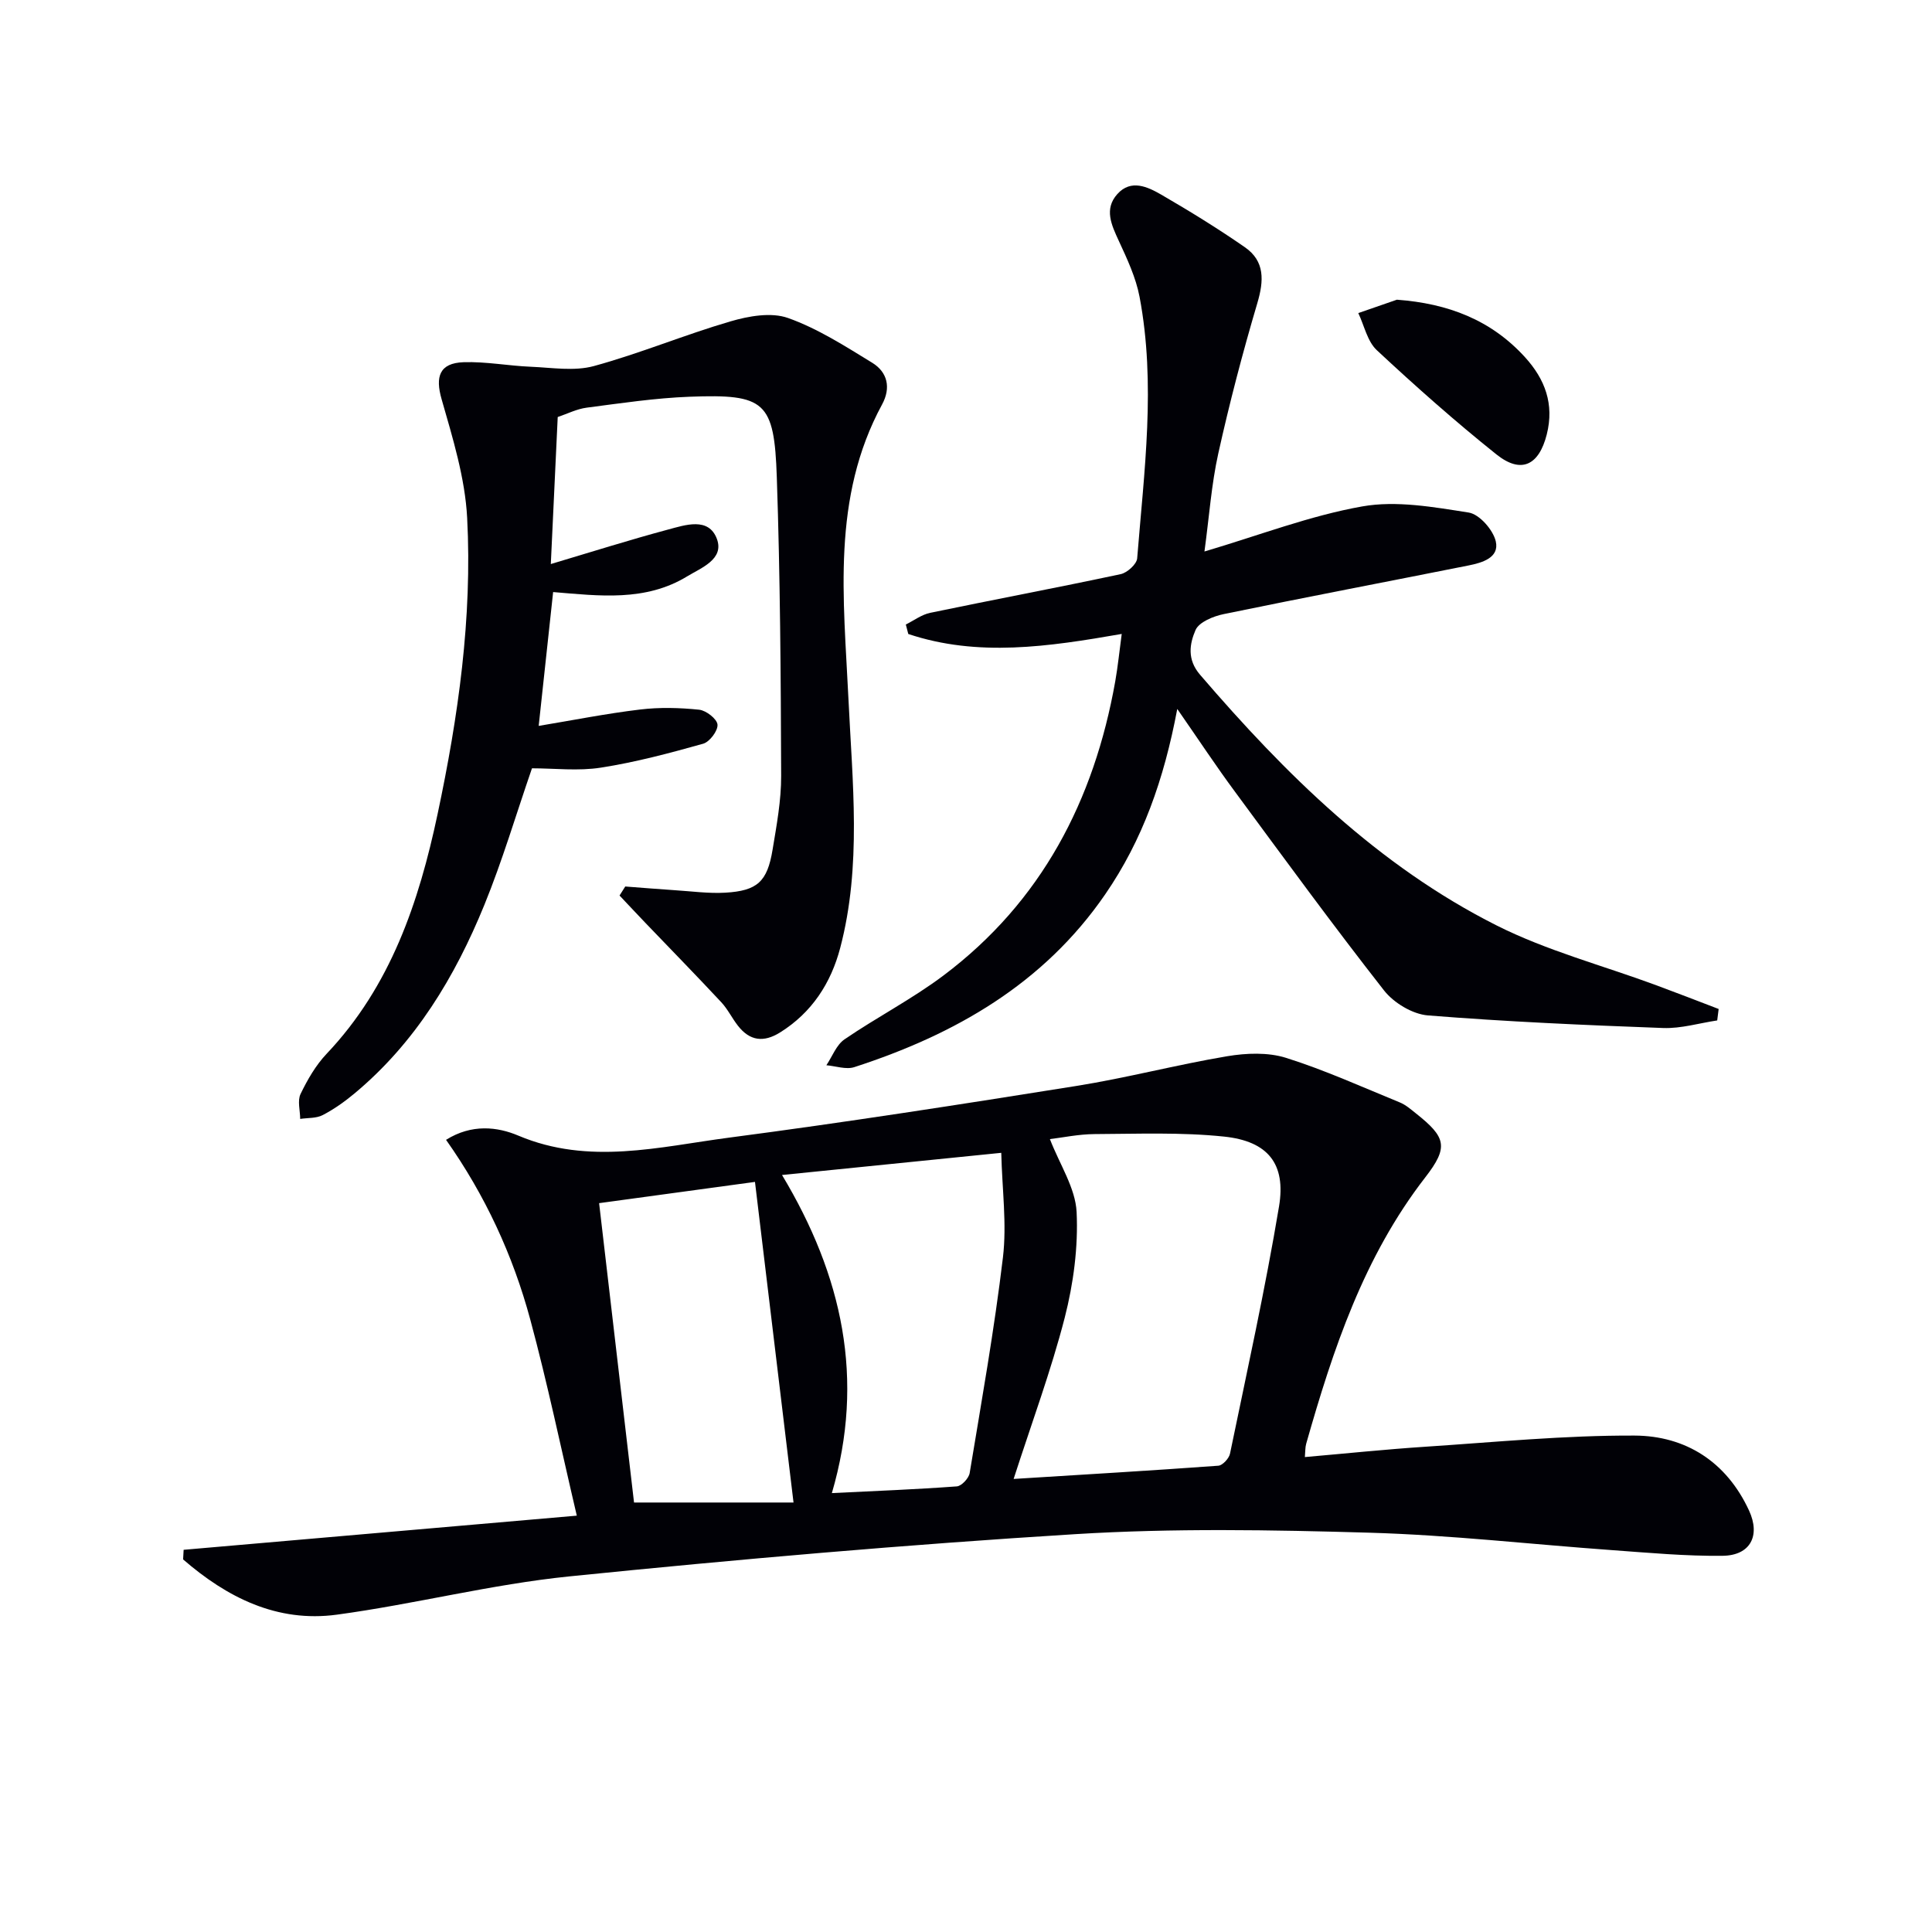
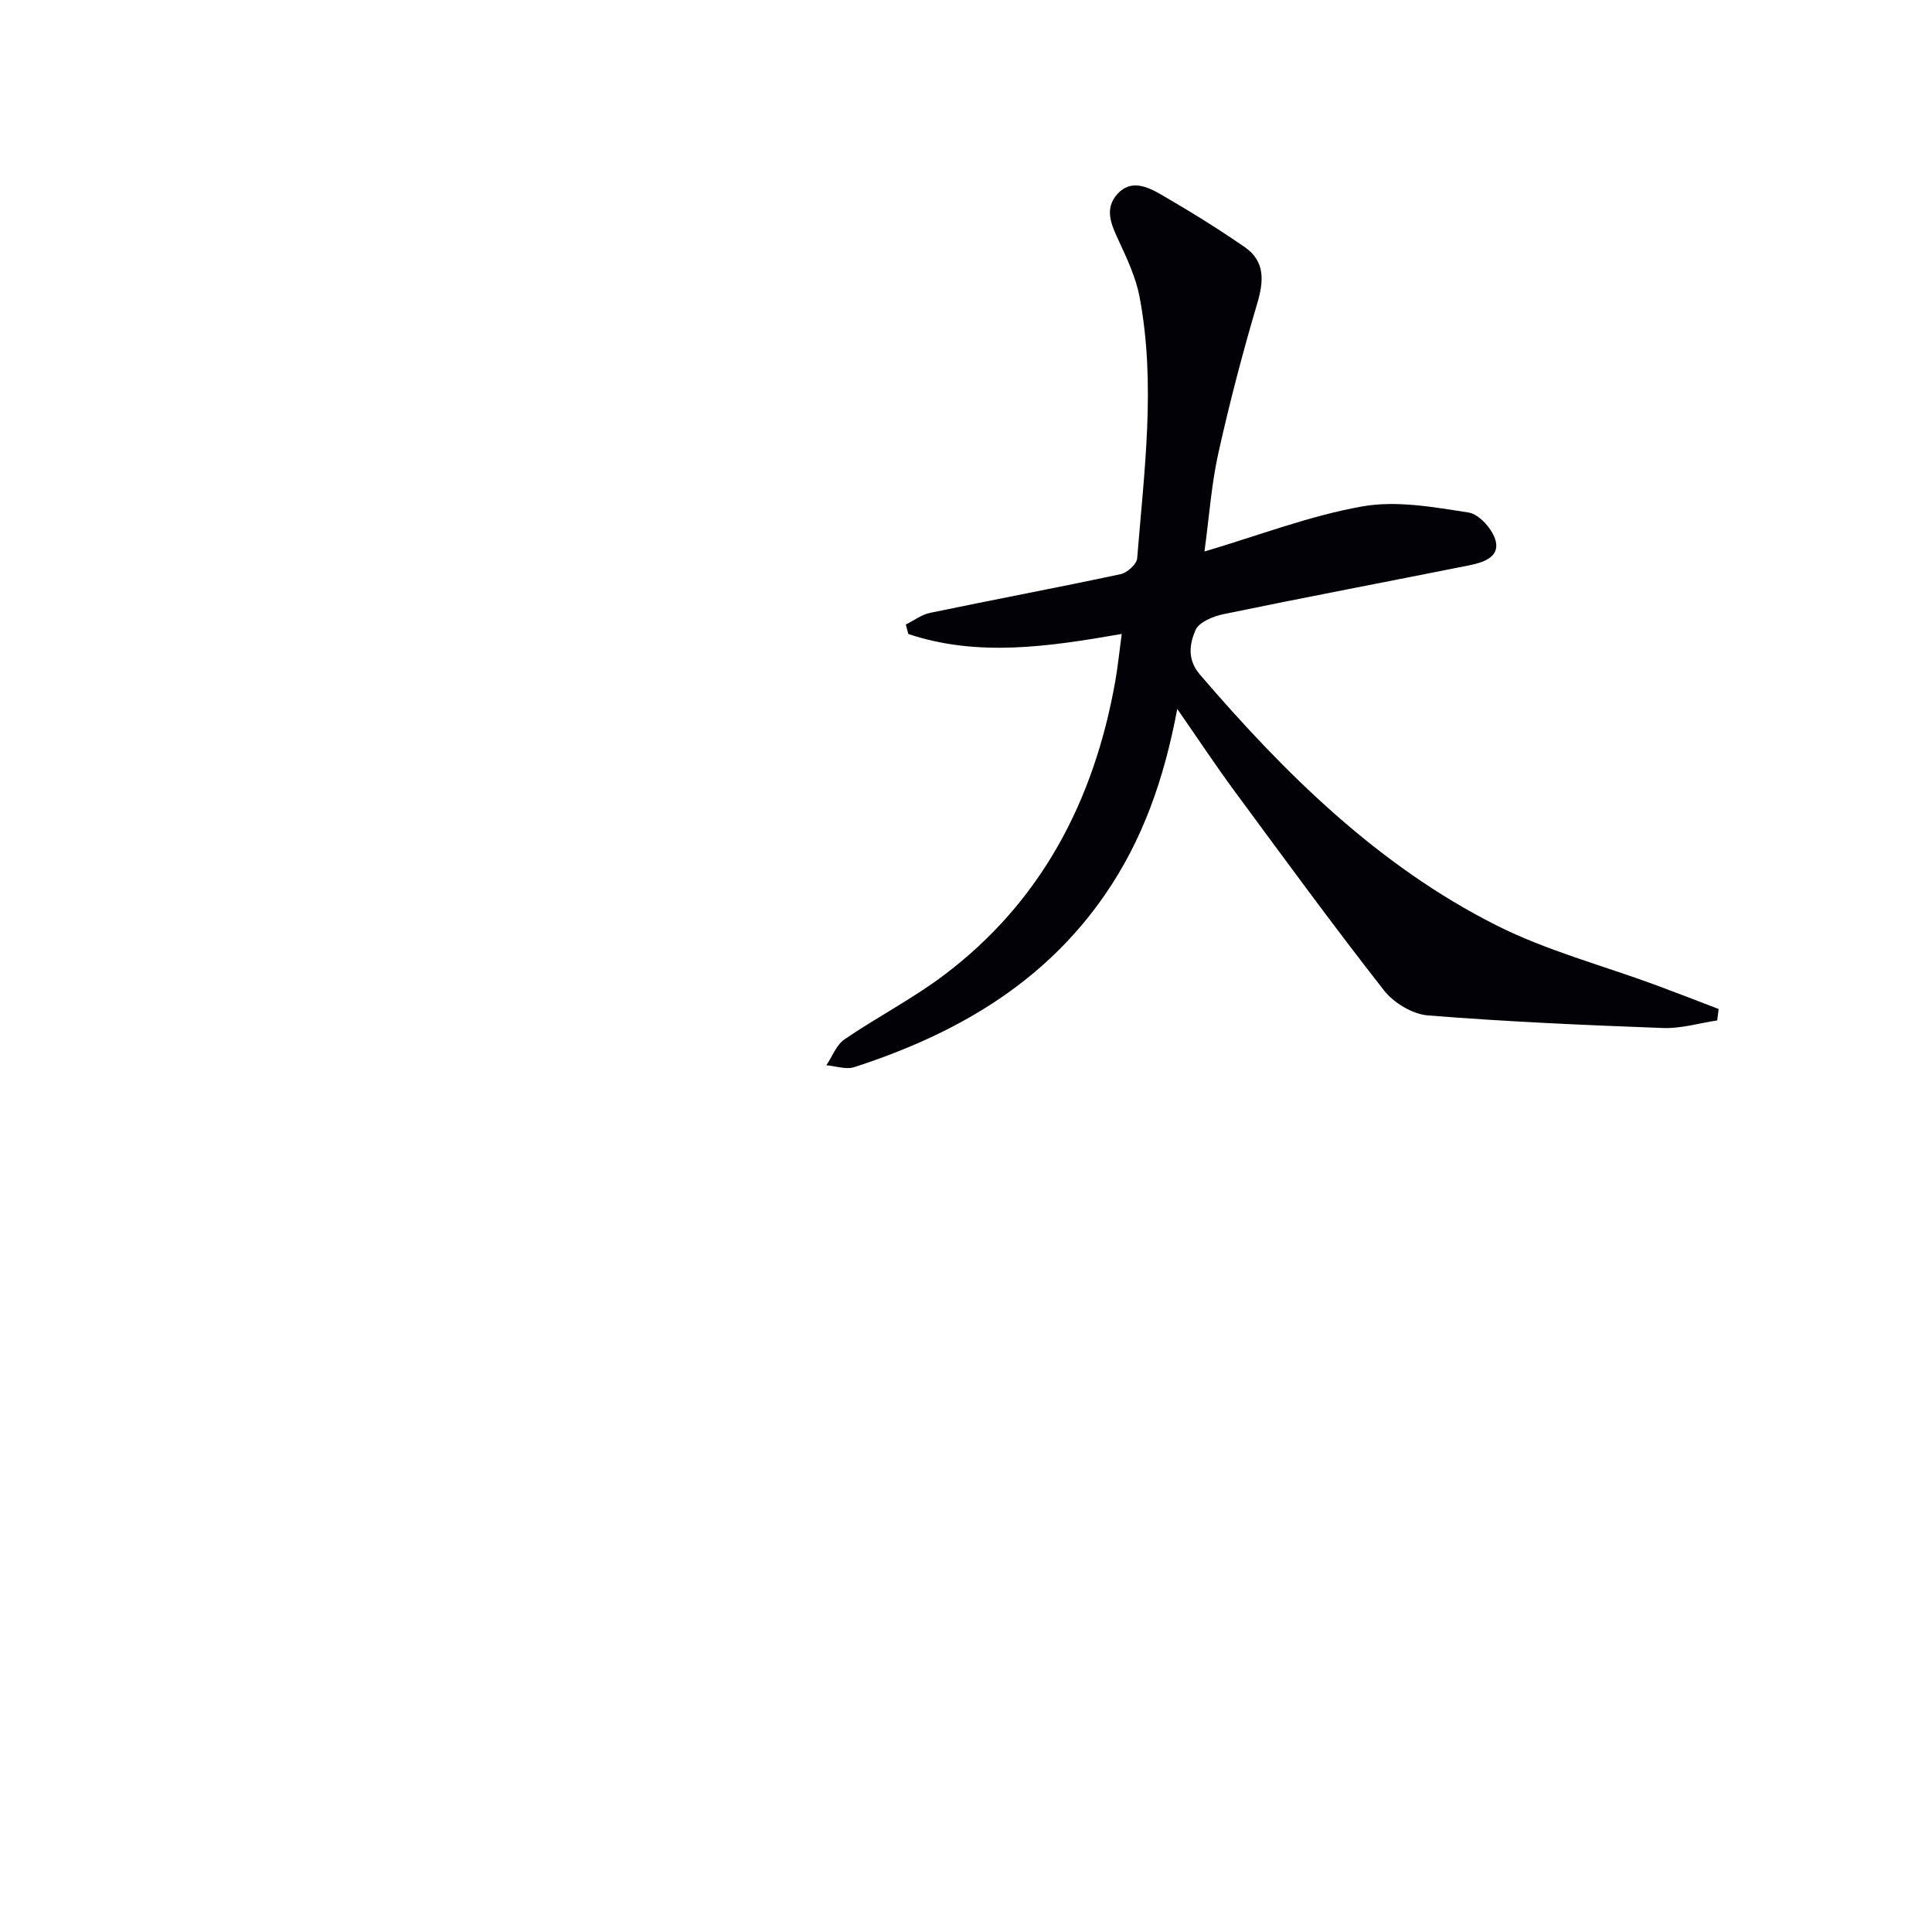
<svg xmlns="http://www.w3.org/2000/svg" enable-background="new 0 0 400 400" viewBox="0 0 400 400">
-   <path d="m38.02 320.87c26.67-2.32 53.34-4.64 81.4-7.07-3.29-14.02-6.07-27.41-9.63-40.59-3.59-13.31-9.35-25.77-17.44-37.22 5.31-3.33 10.63-2.71 14.97-.87 14.61 6.17 29.15 2.32 43.6.42 24.02-3.15 47.97-6.88 71.89-10.7 10.48-1.67 20.79-4.4 31.27-6.16 3.95-.66 8.42-.84 12.16.33 8.04 2.53 15.77 6.04 23.59 9.24 1.2.49 2.25 1.41 3.29 2.24 6.26 4.96 6.86 6.96 1.96 13.28-12.72 16.42-19.09 35.59-24.65 55.15-.21.75-.17 1.58-.27 2.75 8.49-.74 16.71-1.6 24.95-2.14 14.42-.95 28.86-2.37 43.29-2.31 10.61.04 19.07 5.45 23.72 15.52 2.41 5.22.26 9.3-5.45 9.37-7.63.09-15.27-.62-22.89-1.17-16.73-1.2-33.44-3.12-50.19-3.61-20.3-.59-40.7-.95-60.95.3-34.98 2.16-69.93 5.21-104.8 8.75-16.13 1.64-32 5.74-48.1 7.92-12.39 1.68-22.76-3.58-31.83-11.44.05-.67.08-1.33.11-1.99zm171.84-14.67c14.61-.91 28.5-1.73 42.38-2.74.89-.07 2.22-1.51 2.42-2.5 3.52-17.04 7.29-34.04 10.15-51.19 1.47-8.84-2.32-13.5-11.37-14.45-8.86-.93-17.86-.56-26.8-.52-3.34.02-6.67.73-9.27 1.04 2.07 5.33 5.28 10.13 5.53 15.08.35 7.26-.65 14.81-2.46 21.89-2.84 11.02-6.83 21.76-10.58 33.39zm-37.63 2.93c9-.44 17.45-.77 25.87-1.39.98-.07 2.48-1.68 2.66-2.76 2.46-14.87 5.11-29.72 6.89-44.67.82-6.91-.17-14.03-.35-21.63-15.89 1.61-30.29 3.06-45.39 4.59 12.51 20.84 17.23 42.25 10.32 65.86zm-7.94 1.95c-2.7-22.45-5.3-44.1-7.98-66.38-10.82 1.48-21.39 2.92-32.27 4.4 2.47 21.21 4.87 41.75 7.23 61.98z" fill="#010106" />
-   <path d="m129.45 183.54c3.43.26 6.86.54 10.29.77 3.48.22 6.98.71 10.43.51 6.64-.39 8.69-2.29 9.78-8.88.84-5.07 1.8-10.21 1.78-15.32-.07-20.6-.2-41.21-.9-61.8-.53-15.73-2.42-17.27-18.06-16.68-7.12.27-14.22 1.34-21.29 2.26-2.08.27-4.06 1.29-6.01 1.94-.48 10.18-.95 20.1-1.43 30.44 8.4-2.5 16.29-5 24.27-7.14 3.56-.95 8.4-2.64 10.11 1.92 1.58 4.22-3.24 6-6.15 7.77-8.65 5.27-18.2 4.04-27.75 3.25-.96 8.91-1.93 17.91-2.99 27.71 7.04-1.17 13.98-2.55 20.98-3.39 4.03-.49 8.2-.38 12.25.04 1.44.15 3.69 1.91 3.79 3.08.11 1.27-1.62 3.58-2.97 3.96-6.98 1.96-14.03 3.84-21.17 4.95-4.7.74-9.61.14-14.27.14-3.31 9.59-6.12 19.11-9.85 28.26-6.09 14.93-14.3 28.57-26.91 39.07-2.03 1.69-4.24 3.26-6.57 4.47-1.33.69-3.09.55-4.66.79-.01-1.74-.6-3.76.08-5.17 1.43-2.96 3.15-5.95 5.4-8.32 13.25-13.98 19.1-31.4 22.96-49.59 4.29-20.19 7.21-40.67 6.13-61.35-.43-8.28-2.99-16.53-5.29-24.58-1.34-4.65-.47-7.49 4.57-7.66 4.61-.15 9.24.75 13.88.94 4.37.18 9 .97 13.07-.14 9.56-2.61 18.76-6.47 28.28-9.25 3.78-1.11 8.44-1.94 11.93-.7 6.14 2.18 11.81 5.83 17.43 9.27 3.16 1.94 3.91 5.17 2.04 8.62-10.52 19.38-7.95 40.21-6.97 60.93.81 17.24 2.78 34.59-1.71 51.62-1.91 7.24-5.84 13.35-12.43 17.47-3.43 2.14-6.28 1.76-8.73-1.37-1.23-1.57-2.11-3.43-3.45-4.87-5.17-5.54-10.46-10.96-15.71-16.43-1.8-1.88-3.57-3.78-5.36-5.67.39-.62.78-1.25 1.18-1.87z" fill="#010106" />
-   <path d="m243.74 146.78c-2.75 14.64-7.2 27.16-14.91 38.37-12.76 18.56-31.11 29.03-51.96 35.79-1.71.55-3.85-.23-5.78-.39 1.23-1.82 2.07-4.21 3.75-5.36 6.71-4.59 14.01-8.35 20.49-13.22 20.31-15.27 31.19-36.24 35.57-60.9.54-3.07.85-6.17 1.34-9.82-15.2 2.65-29.8 4.82-44.19.01-.17-.65-.34-1.31-.51-1.96 1.67-.83 3.27-2.05 5.04-2.42 13.14-2.73 26.33-5.21 39.45-8.01 1.35-.29 3.31-2.06 3.41-3.27 1.44-18.04 3.91-36.11.49-54.16-.76-3.98-2.56-7.82-4.28-11.54-1.53-3.32-3.11-6.62-.31-9.73 2.83-3.14 6.28-1.49 9.12.15 5.88 3.41 11.69 6.99 17.27 10.86 4.18 2.9 3.96 6.94 2.58 11.6-3.04 10.27-5.76 20.66-8.08 31.12-1.42 6.4-1.87 13.01-2.86 20.28 11.37-3.36 21.82-7.41 32.66-9.33 7.08-1.26 14.78.13 22.06 1.27 2.21.35 5.06 3.6 5.6 5.98.76 3.38-2.83 4.41-5.63 4.97-16.89 3.37-33.82 6.59-50.69 10.07-2.16.44-5.13 1.65-5.85 3.31-1.22 2.83-1.8 6.07.94 9.25 17.69 20.6 36.88 39.54 61.35 51.88 10.42 5.25 21.96 8.29 32.98 12.36 4.36 1.61 8.7 3.3 13.04 4.96-.1.79-.2 1.58-.3 2.37-3.73.56-7.48 1.7-11.18 1.57-16.25-.6-32.51-1.31-48.72-2.61-3.2-.26-7.07-2.6-9.09-5.18-10.56-13.48-20.66-27.31-30.82-41.09-3.91-5.28-7.52-10.76-11.98-17.18z" fill="#010106" />
-   <path d="m289.21 62.05c10.6.78 19.51 4.19 26.53 11.91 4.13 4.54 6.09 9.7 4.5 15.99-1.61 6.36-5.27 8.24-10.41 4.14-8.55-6.83-16.77-14.12-24.78-21.59-1.96-1.83-2.59-5.08-3.83-7.68 2.66-.92 5.33-1.84 7.99-2.77z" fill="#010106" />
+   <path d="m243.74 146.78c-2.75 14.64-7.2 27.16-14.91 38.37-12.76 18.56-31.11 29.03-51.96 35.79-1.71.55-3.85-.23-5.78-.39 1.23-1.82 2.07-4.21 3.75-5.36 6.71-4.59 14.01-8.35 20.49-13.22 20.31-15.27 31.19-36.24 35.57-60.9.54-3.07.85-6.17 1.34-9.82-15.2 2.65-29.8 4.82-44.19.01-.17-.65-.34-1.31-.51-1.96 1.67-.83 3.27-2.05 5.04-2.42 13.14-2.73 26.33-5.21 39.45-8.01 1.35-.29 3.31-2.06 3.41-3.27 1.44-18.04 3.91-36.11.49-54.16-.76-3.98-2.56-7.82-4.28-11.54-1.53-3.32-3.11-6.62-.31-9.73 2.83-3.14 6.28-1.49 9.12.15 5.88 3.41 11.69 6.99 17.27 10.86 4.18 2.9 3.96 6.94 2.58 11.6-3.04 10.27-5.76 20.66-8.08 31.12-1.42 6.4-1.87 13.01-2.86 20.28 11.37-3.36 21.82-7.41 32.66-9.33 7.08-1.26 14.78.13 22.06 1.27 2.21.35 5.06 3.6 5.6 5.98.76 3.38-2.83 4.41-5.63 4.97-16.89 3.37-33.82 6.59-50.69 10.07-2.16.44-5.13 1.65-5.85 3.31-1.22 2.83-1.8 6.07.94 9.25 17.69 20.6 36.88 39.54 61.35 51.88 10.42 5.25 21.96 8.29 32.98 12.36 4.36 1.61 8.7 3.3 13.04 4.96-.1.79-.2 1.58-.3 2.37-3.73.56-7.48 1.7-11.18 1.57-16.25-.6-32.51-1.31-48.72-2.61-3.2-.26-7.07-2.6-9.09-5.18-10.56-13.48-20.66-27.31-30.82-41.09-3.91-5.28-7.52-10.76-11.98-17.18" fill="#010106" />
</svg>